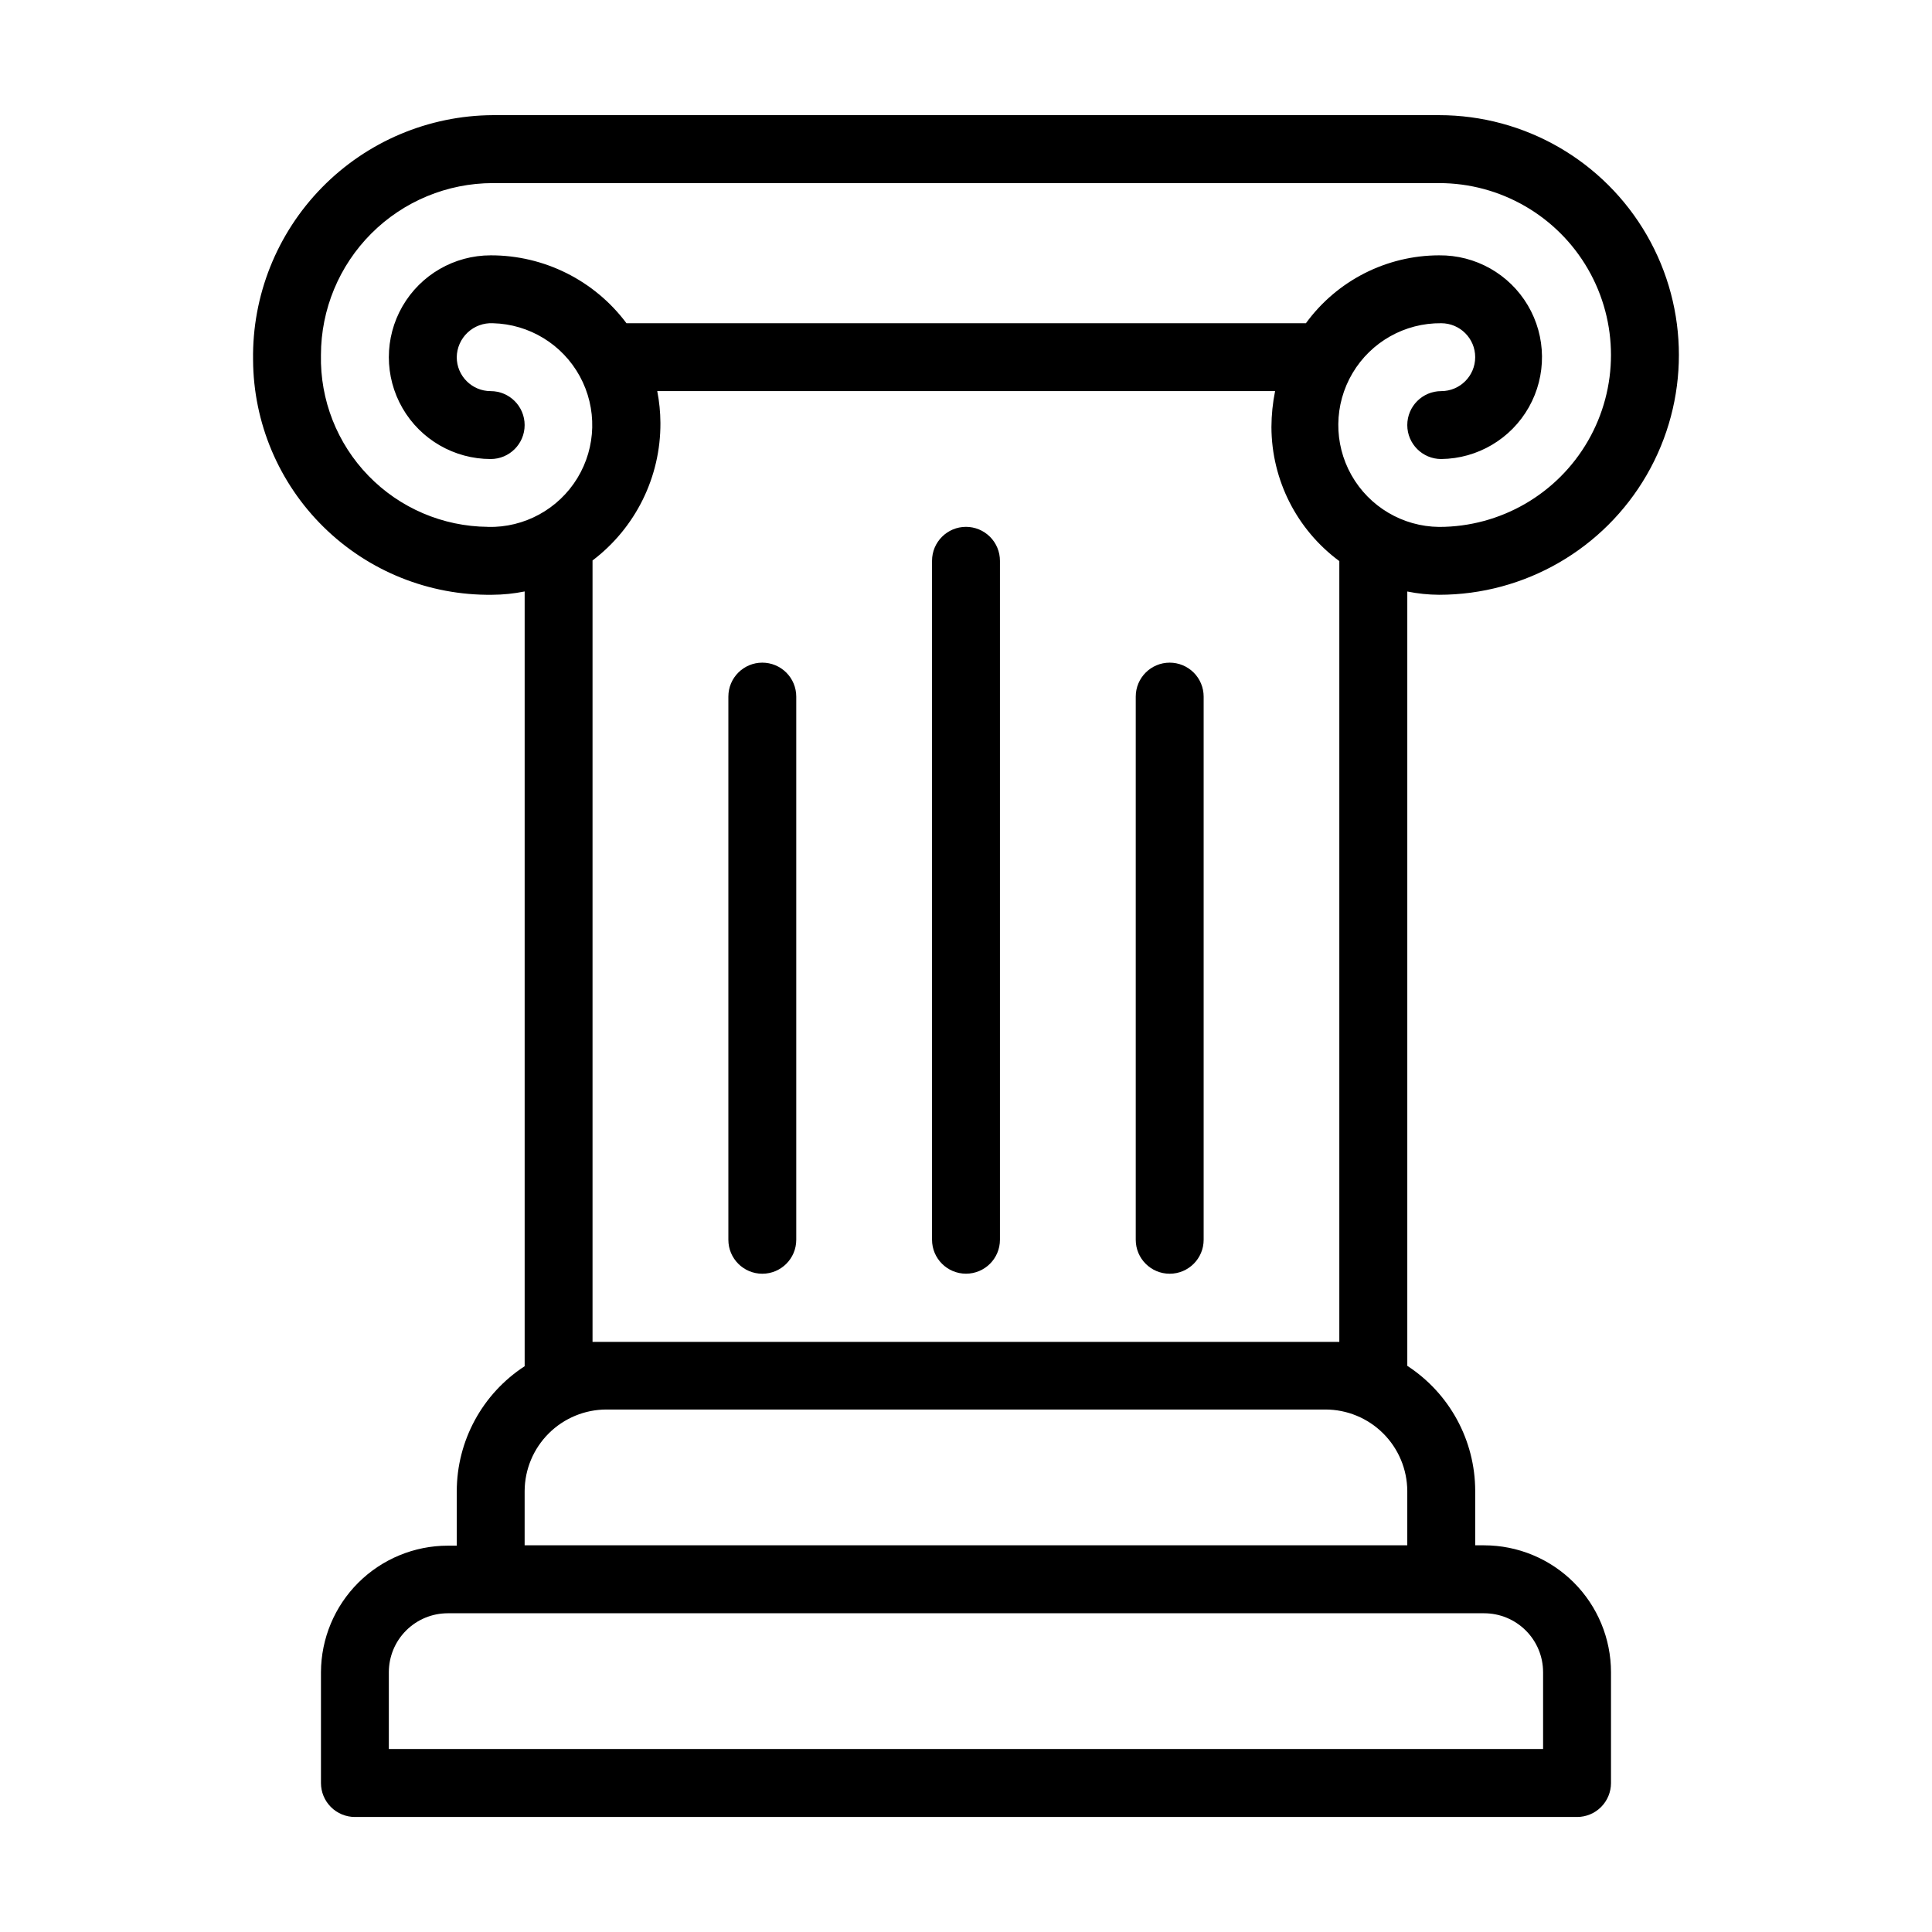
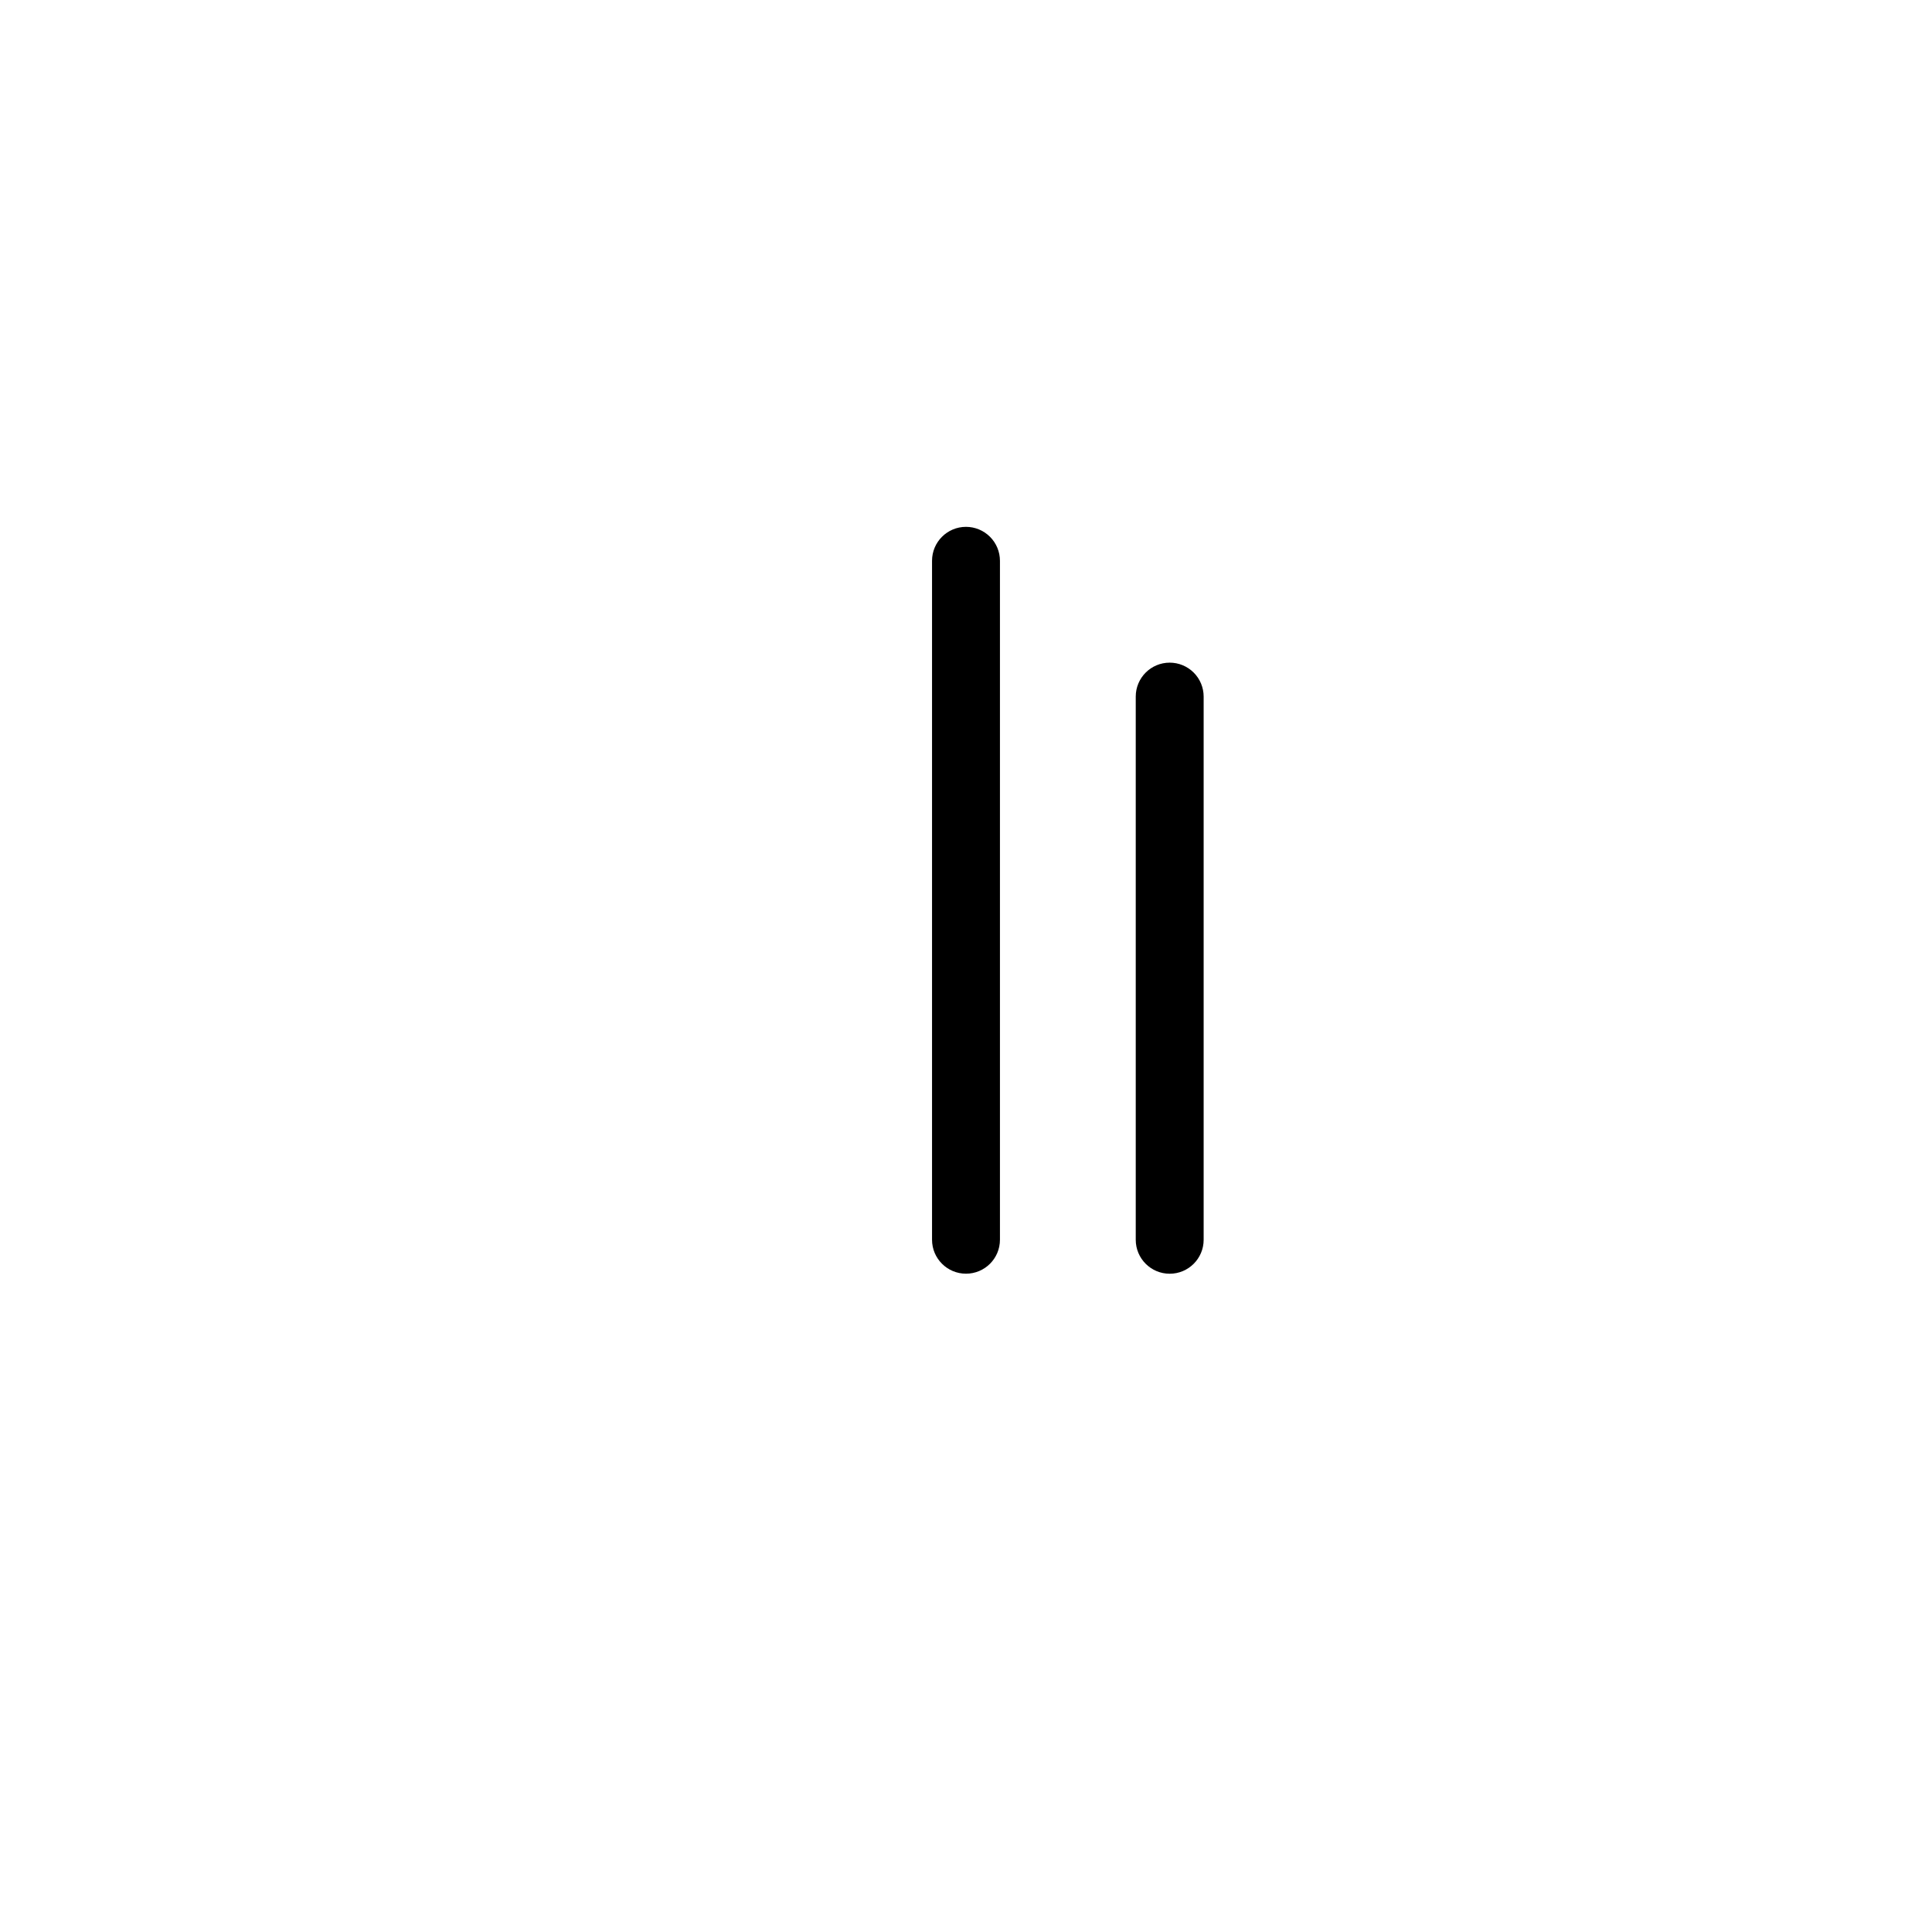
<svg xmlns="http://www.w3.org/2000/svg" fill="#000000" width="800px" height="800px" version="1.1" viewBox="144 144 512 512">
  <g>
-     <path d="m537.32 553.52h-2.375v-14.395c-0.008-13.383-6.777-25.859-17.996-33.16v-205.21c2.773 0.562 5.594 0.852 8.422 0.867 22.703 0 43.684-12.113 55.039-31.777 11.352-19.664 11.352-43.891 0-63.551-11.355-19.664-32.336-31.777-55.039-31.777h-250.77c-17.055 0.094-33.363 7-45.293 19.184-11.934 12.184-18.504 28.629-18.242 45.684 0.086 16.668 6.82 32.617 18.711 44.301 11.891 11.688 27.953 18.141 44.625 17.938 2.902-0.012 5.793-0.309 8.637-0.883v205.32c-11.219 7.301-17.988 19.777-17.992 33.16v14.395h-2.375c-8.898 0.012-17.426 3.543-23.727 9.824-6.297 6.281-9.852 14.801-9.887 23.699v29.383c0 2.387 0.949 4.672 2.637 6.359s3.973 2.637 6.359 2.637h323.88c2.387 0 4.676-0.949 6.363-2.637 1.684-1.688 2.633-3.973 2.633-6.359v-29.383c-0.008-8.914-3.555-17.457-9.855-23.758-6.301-6.301-14.844-9.844-23.754-9.855zm-264.02-269.9c-11.934-0.094-23.336-4.965-31.648-13.527-8.316-8.562-12.852-20.098-12.598-32.031 0.016-12.074 4.816-23.648 13.355-32.184 8.535-8.539 20.113-13.34 32.188-13.355h250.77c16.277 0 31.316 8.684 39.457 22.777 8.137 14.098 8.137 31.465 0 45.559-8.141 14.098-23.18 22.781-39.457 22.781-9.641-0.102-18.496-5.344-23.23-13.746-4.731-8.402-4.621-18.688 0.289-26.988 4.91-8.301 13.875-13.348 23.516-13.246 4.969 0 9 4.027 9 8.996s-4.031 8.996-9 8.996-8.996 4.031-8.996 9 4.027 8.996 8.996 8.996c9.645-0.105 18.5-5.344 23.23-13.746 4.734-8.402 4.625-18.691-0.285-26.988-4.91-8.301-13.875-13.348-23.52-13.246-13.957 0.023-27.066 6.707-35.285 17.992h-180.06c-8.477-11.348-21.82-18.02-35.984-17.992-9.645 0-18.555 5.144-23.375 13.496-4.82 8.348-4.82 18.637 0 26.988 4.82 8.352 13.73 13.496 23.375 13.496 4.969 0 8.996-4.027 8.996-8.996s-4.027-9-8.996-9-8.996-4.027-8.996-8.996c0.035-2.477 1.074-4.828 2.879-6.527 1.805-1.695 4.219-2.586 6.691-2.469 9.645 0.234 18.43 5.598 23.047 14.062 4.617 8.469 4.367 18.758-0.656 26.992-5.027 8.234-14.062 13.16-23.703 12.926zm27.727 215.92v-207.01c11.41-8.641 18.078-22.156 17.992-36.469-0.016-2.828-0.297-5.648-0.844-8.422h163.74c-0.637 3.144-0.961 6.344-0.973 9.555 0.047 14.012 6.719 27.18 17.992 35.5v206.92h-197.91zm-17.992 39.586c0.031-5.734 2.332-11.223 6.398-15.27 4.066-4.043 9.566-6.316 15.301-6.32h190.51c5.734 0.004 11.234 2.277 15.301 6.32 4.066 4.047 6.367 9.535 6.398 15.27v14.395h-233.91zm269.9 68.375h-305.89v-20.367c0.008-4.141 1.652-8.109 4.582-11.031 2.93-2.926 6.898-4.57 11.039-4.57h274.65c4.137 0 8.105 1.645 11.035 4.57 2.93 2.922 4.578 6.891 4.582 11.031z" />
    <path d="m400 283.62c-4.969 0-9 4.027-9 8.996v179.93c0 4.969 4.031 8.996 9 8.996s8.996-4.027 8.996-8.996v-179.93c0-2.383-0.949-4.672-2.637-6.359s-3.977-2.637-6.359-2.637z" />
    <path d="m453.98 319.61c-4.969 0-8.996 4.027-8.996 8.996v143.95c0 4.969 4.027 8.996 8.996 8.996s9-4.027 9-8.996v-143.95c0-2.387-0.949-4.676-2.637-6.363-1.688-1.684-3.977-2.633-6.363-2.633z" />
-     <path d="m346.02 319.61c-4.969 0-8.996 4.027-8.996 8.996v143.95c0 4.969 4.027 8.996 8.996 8.996s8.996-4.027 8.996-8.996v-143.95c0-2.387-0.949-4.676-2.637-6.363-1.688-1.684-3.973-2.633-6.359-2.633z" />
  </g>
</svg>